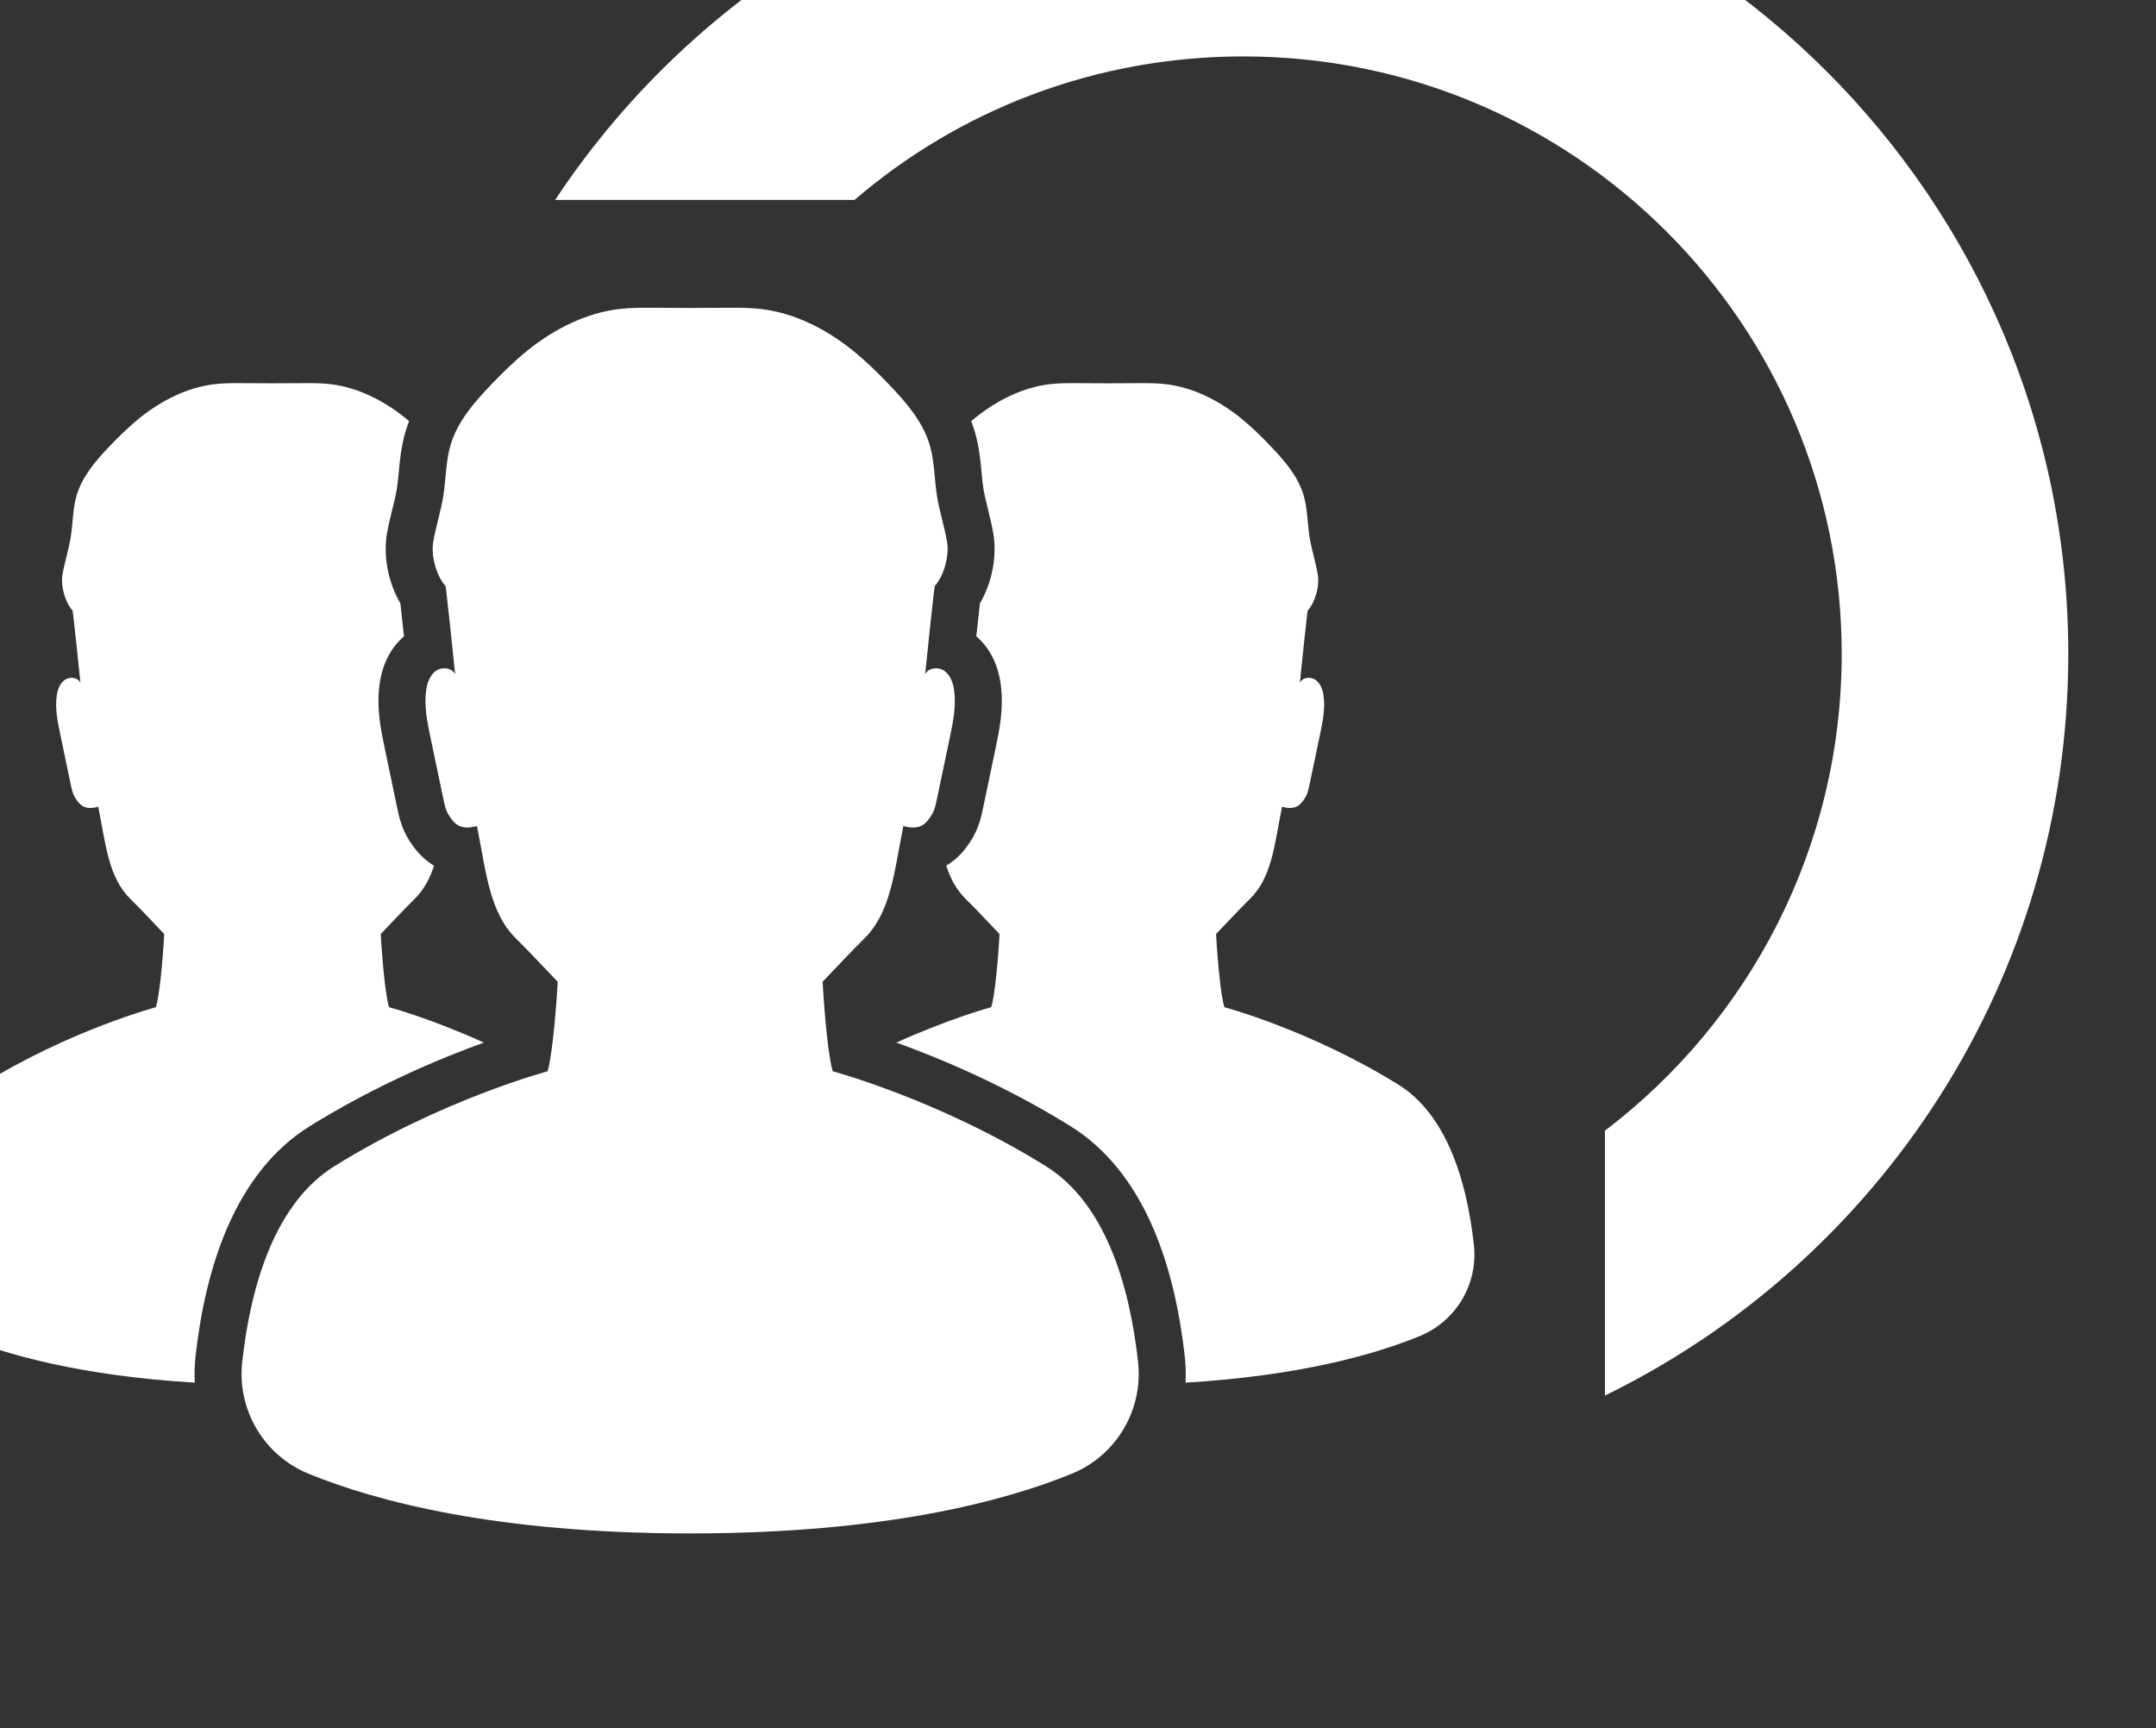
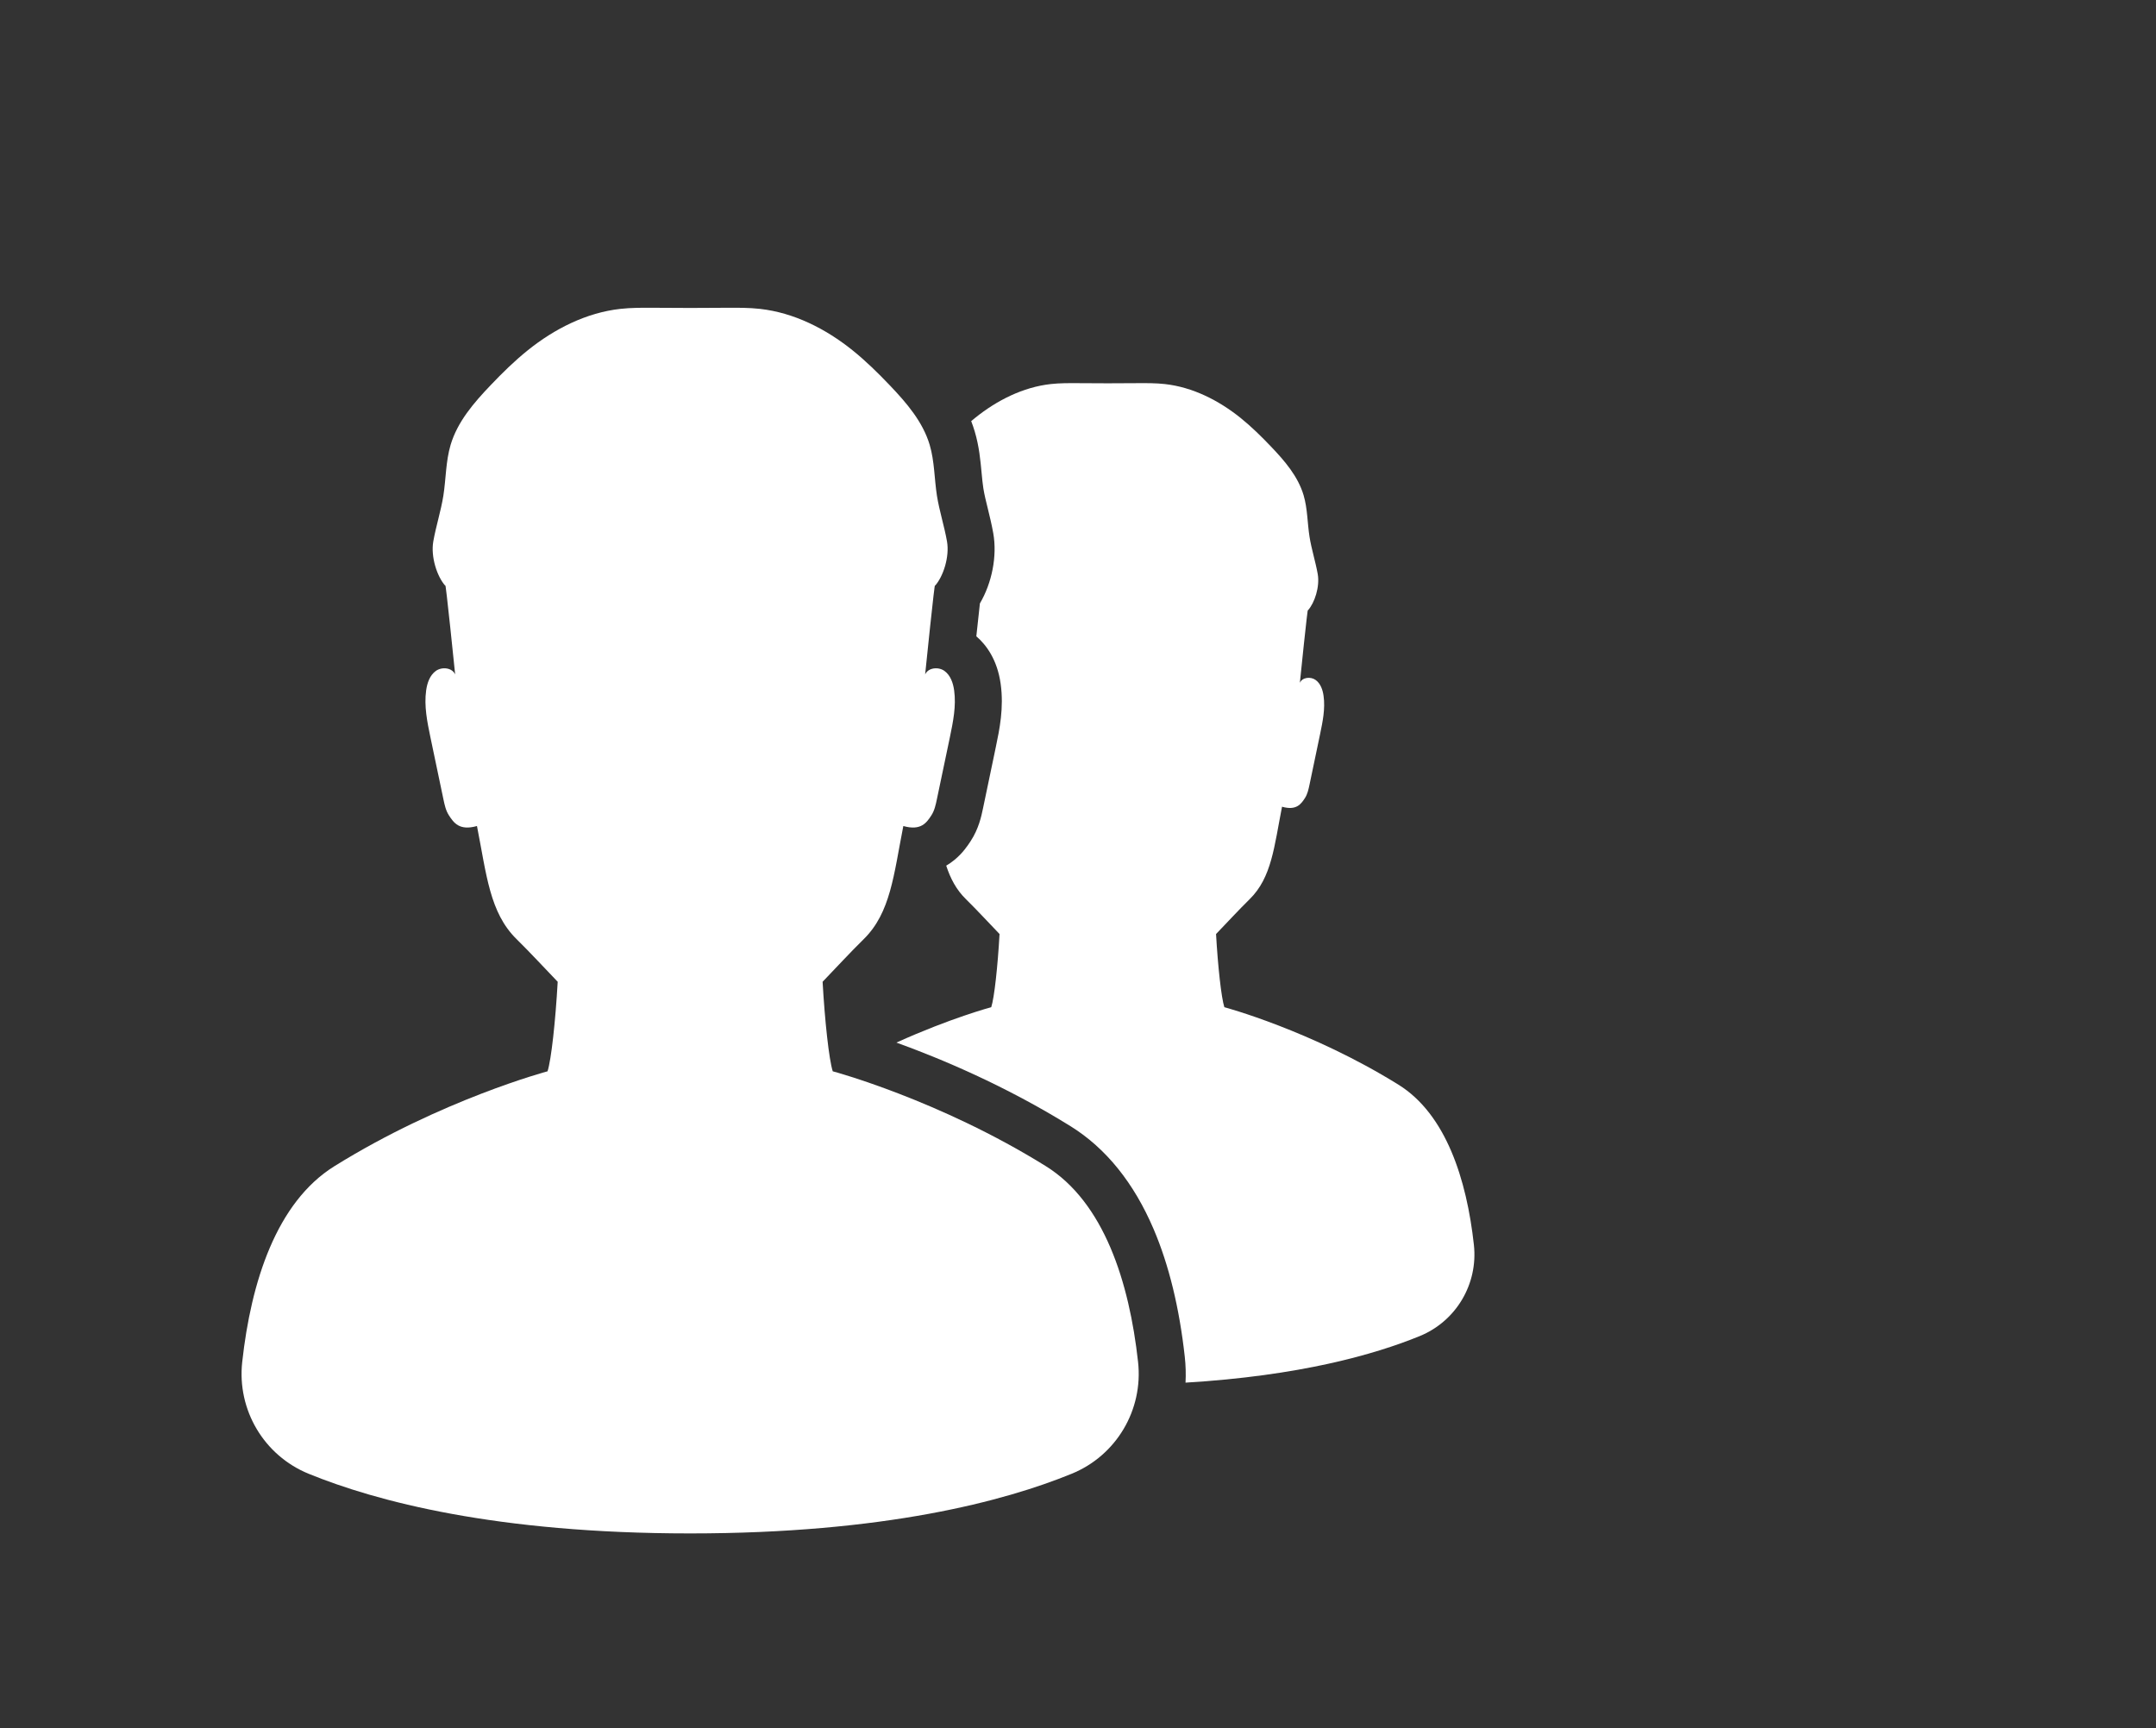
<svg xmlns="http://www.w3.org/2000/svg" width="247px" height="198px" version="1.1" xml:space="preserve" style="fill-rule:evenodd;clip-rule:evenodd;stroke-linejoin:round;stroke-miterlimit:2;">
  <rect width="100%" height="100%" fill="#333333" stroke="none" />
  <g transform="matrix(1,0,0,1,-20370.7,-20792.8)">
    <g transform="matrix(0.979,0,0,1.129,494.332,-3318.5)">
      <rect x="20293" y="21348.7" width="252.178" height="175.313" style="fill:none;" />
      <g transform="matrix(1.021,0,0,0.885,-430.289,2638.14)">
        <g transform="matrix(-0.769,0,6.68129e-33,-0.769,27645.6,39281.3)">
-           <path d="M9304.39,23408.5C9282.95,23424.8 9269.1,23450.6 9269.1,23479.6C9269.1,23528.8 9309.05,23568.7 9358.27,23568.7C9380.39,23568.7 9400.64,23560.7 9416.23,23547.3L9460.85,23547.3C9438.84,23580.6 9401.1,23602.5 9358.27,23602.5C9290.41,23602.5 9235.33,23547.4 9235.33,23479.6C9235.33,23431 9263.51,23389 9304.39,23369L9304.39,23408.5Z" style="fill:white;" />
-         </g>
+           </g>
        <g transform="matrix(0.113,0,0,0.113,18118.4,18869.1)">
          <g transform="matrix(4.167,0,0,4.167,15480.7,19623)">
            <path d="M1186.58,419.931C1160.55,403.731 1134.71,396.828 1134.71,396.828C1133.8,393.995 1132.78,384.621 1132.24,375.023C1135.54,371.598 1138.81,368.025 1142.25,364.638C1148.81,358.191 1149.55,348.976 1151.89,337.09C1156.19,338.313 1157.56,336.265 1158.7,334.522C1159.48,333.331 1159.78,331.904 1160.07,330.511C1161.12,325.501 1162.17,320.492 1163.22,315.482C1164,311.72 1164.79,307.865 1164.26,304.058C1164.01,302.258 1163.37,300.371 1161.89,299.312C1160.41,298.255 1157.94,298.51 1157.2,300.171C1157.2,300.171 1159.6,276.594 1159.6,278.579C1161.6,276.356 1163.18,271.515 1162.52,267.773C1161.86,264.034 1160.67,260.394 1160.07,256.644C1159.43,252.526 1159.49,248.276 1158.31,244.277C1156.64,238.64 1152.66,234.02 1148.6,229.768C1145.73,226.756 1142.76,223.829 1139.51,221.219C1133.02,216.001 1125.28,212.074 1117,211.147C1114.35,210.851 1111.67,210.864 1109,210.877C1106,210.892 1103,210.906 1100,210.921C1097,210.906 1094,210.892 1091,210.877C1088.33,210.864 1085.65,210.851 1083,211.147C1074.72,212.074 1066.98,216.001 1060.49,221.219C1057.24,223.829 1054.27,226.756 1051.4,229.768C1047.34,234.02 1043.36,238.64 1041.69,244.277C1040.51,248.276 1040.57,252.526 1039.93,256.644C1039.33,260.394 1038.14,264.034 1037.48,267.773C1036.82,271.515 1038.4,276.356 1040.4,278.579C1040.4,276.594 1042.8,300.171 1042.8,300.171C1042.06,298.51 1039.59,298.255 1038.11,299.312C1036.63,300.371 1035.99,302.258 1035.74,304.058C1035.21,307.865 1036,311.72 1036.78,315.482C1037.83,320.492 1038.88,325.501 1039.93,330.511C1040.22,331.904 1040.52,333.331 1041.3,334.522C1042.44,336.265 1043.81,338.313 1048.11,337.09C1050.45,348.976 1051.19,358.191 1057.75,364.638C1061.19,368.025 1064.46,371.598 1067.76,375.023C1067.22,384.621 1066.2,393.995 1065.29,396.828C1065.29,396.828 1039.45,403.731 1013.42,419.931C999.291,428.722 993.11,448.132 990.968,467.632C989.687,479.295 996.264,490.394 1007.12,494.836C1023.46,501.517 1052.72,509.372 1100,509.372C1147.28,509.372 1176.54,501.517 1192.88,494.836C1203.74,490.394 1210.31,479.295 1209.03,467.632C1206.89,448.132 1200.71,428.722 1186.58,419.931Z" style="fill:white;fill-rule:nonzero;" />
          </g>
          <g transform="matrix(4.167,0,0,4.167,15480.7,19623)">
-             <path d="M1007.37,410.222C1023.4,400.246 1039.26,393.639 1049.79,389.833C1036.67,383.878 1026.71,381.216 1026.71,381.216C1025.96,378.903 1025.13,371.241 1024.69,363.396C1027.39,360.597 1030.06,357.675 1032.87,354.907C1035.2,352.617 1036.63,349.898 1037.67,346.759C1034.37,344.8 1032.55,342.024 1031.74,340.795C1029.76,337.767 1029.12,334.691 1028.73,332.852C1027.81,328.455 1026.89,324.055 1025.97,319.657L1025.59,317.822C1024.7,313.576 1023.6,308.293 1024.41,302.469C1025.25,296.565 1027.91,292.988 1030.34,290.889C1030,287.653 1029.69,284.797 1029.47,282.876C1026.54,277.889 1025.23,271.362 1026.22,265.775C1026.6,263.651 1027.08,261.698 1027.54,259.811C1027.98,258.039 1028.39,256.366 1028.63,254.857C1028.81,253.724 1028.93,252.426 1029.06,251.054C1029.34,248.052 1029.65,244.647 1030.72,241.033C1030.98,240.161 1031.27,239.312 1031.59,238.483C1031.28,238.214 1030.96,237.948 1030.63,237.688C1025.33,233.425 1019,230.214 1012.24,229.457C1010.07,229.214 1007.87,229.225 1005.69,229.236C1003.24,229.248 1000.79,229.259 998.337,229.271C995.887,229.259 993.434,229.248 990.986,229.236C988.802,229.225 986.612,229.214 984.439,229.457C977.672,230.214 971.35,233.425 966.044,237.688C963.394,239.824 960.963,242.214 958.616,244.675C955.299,248.149 952.043,251.929 950.679,256.532C949.713,259.803 949.77,263.277 949.238,266.642C948.752,269.707 947.78,272.683 947.24,275.739C946.696,278.796 947.994,282.755 949.63,284.571C949.63,282.947 951.588,302.217 951.588,302.217C950.985,300.859 948.967,300.65 947.757,301.517C946.548,302.38 946.025,303.924 945.816,305.394C945.381,308.504 946.027,311.655 946.671,314.731C947.526,318.826 948.381,322.92 949.238,327.017C949.475,328.155 949.727,329.318 950.362,330.293C951.297,331.717 952.409,333.392 955.928,332.392C957.841,342.107 958.444,349.641 963.805,354.907C966.621,357.675 969.292,360.597 971.988,363.396C971.55,371.241 970.713,378.903 969.969,381.216C969.969,381.216 948.849,386.86 927.572,400.1C916.027,407.285 910.975,423.147 909.225,439.087C908.179,448.619 913.554,457.691 922.429,461.319C933.448,465.828 951.668,470.988 979.424,472.652C979.31,470.582 979.367,468.487 979.599,466.385C980.908,454.463 983.458,443.999 987.178,435.278C991.993,423.997 998.786,415.565 1007.37,410.222Z" style="fill:white;fill-rule:nonzero;" />
-           </g>
+             </g>
          <g transform="matrix(4.167,0,0,4.167,15480.7,19623)">
            <path d="M1290.77,439.087C1289.02,423.147 1283.97,407.285 1272.43,400.1C1251.15,386.86 1230.03,381.216 1230.03,381.216C1229.29,378.903 1228.45,371.241 1228.01,363.396C1230.71,360.597 1233.38,357.675 1236.19,354.907C1241.56,349.641 1242.16,342.107 1244.07,332.392C1247.59,333.392 1248.7,331.717 1249.64,330.293C1250.27,329.318 1250.52,328.155 1250.76,327.017C1251.62,322.92 1252.47,318.826 1253.33,314.731C1253.97,311.655 1254.62,308.504 1254.18,305.394C1253.98,303.924 1253.45,302.38 1252.24,301.517C1251.03,300.65 1249.01,300.859 1248.41,302.217C1248.41,302.217 1250.37,282.947 1250.37,284.571C1252.01,282.755 1253.3,278.796 1252.76,275.739C1252.22,272.683 1251.25,269.707 1250.76,266.642C1250.23,263.277 1250.29,259.803 1249.32,256.532C1247.96,251.929 1244.7,248.149 1241.38,244.675C1239.04,242.214 1236.61,239.824 1233.96,237.688C1228.65,233.425 1222.33,230.214 1215.56,229.457C1213.39,229.214 1211.2,229.225 1209.01,229.236C1206.57,229.248 1204.11,229.259 1201.66,229.271C1199.21,229.259 1196.76,229.248 1194.31,229.236C1192.13,229.225 1189.94,229.214 1187.76,229.457C1181,230.214 1174.67,233.425 1169.37,237.688C1169.04,237.948 1168.72,238.214 1168.41,238.483C1168.73,239.312 1169.02,240.161 1169.28,241.033C1170.35,244.647 1170.66,248.052 1170.94,251.054C1171.07,252.426 1171.19,253.724 1171.37,254.865C1171.61,256.366 1172.02,258.039 1172.46,259.811C1172.92,261.698 1173.4,263.651 1173.78,265.781C1174.77,271.365 1173.46,277.889 1170.53,282.876C1170.31,284.797 1170,287.653 1169.66,290.889C1172.1,292.994 1174.75,296.568 1175.58,302.452C1176.4,308.295 1175.3,313.579 1174.41,317.822L1174.03,319.657C1173.11,324.055 1172.19,328.455 1171.27,332.855C1170.89,334.691 1170.24,337.767 1168.27,340.777C1167.6,341.798 1166.38,343.671 1164.33,345.346C1163.7,345.869 1163.03,346.335 1162.33,346.744C1163.36,349.892 1164.79,352.614 1167.13,354.907C1169.94,357.675 1172.61,360.597 1175.31,363.396C1174.87,371.241 1174.04,378.903 1173.29,381.216C1173.29,381.216 1163.33,383.878 1150.21,389.833C1160.74,393.639 1176.6,400.246 1192.63,410.222C1201.21,415.565 1208.01,423.997 1212.82,435.278C1216.54,443.999 1219.09,454.463 1220.4,466.382C1220.63,468.484 1220.69,470.579 1220.58,472.652C1248.33,470.988 1266.55,465.828 1277.57,461.319C1286.45,457.691 1291.82,448.619 1290.77,439.087Z" style="fill:white;fill-rule:nonzero;" />
          </g>
        </g>
      </g>
    </g>
  </g>
</svg>